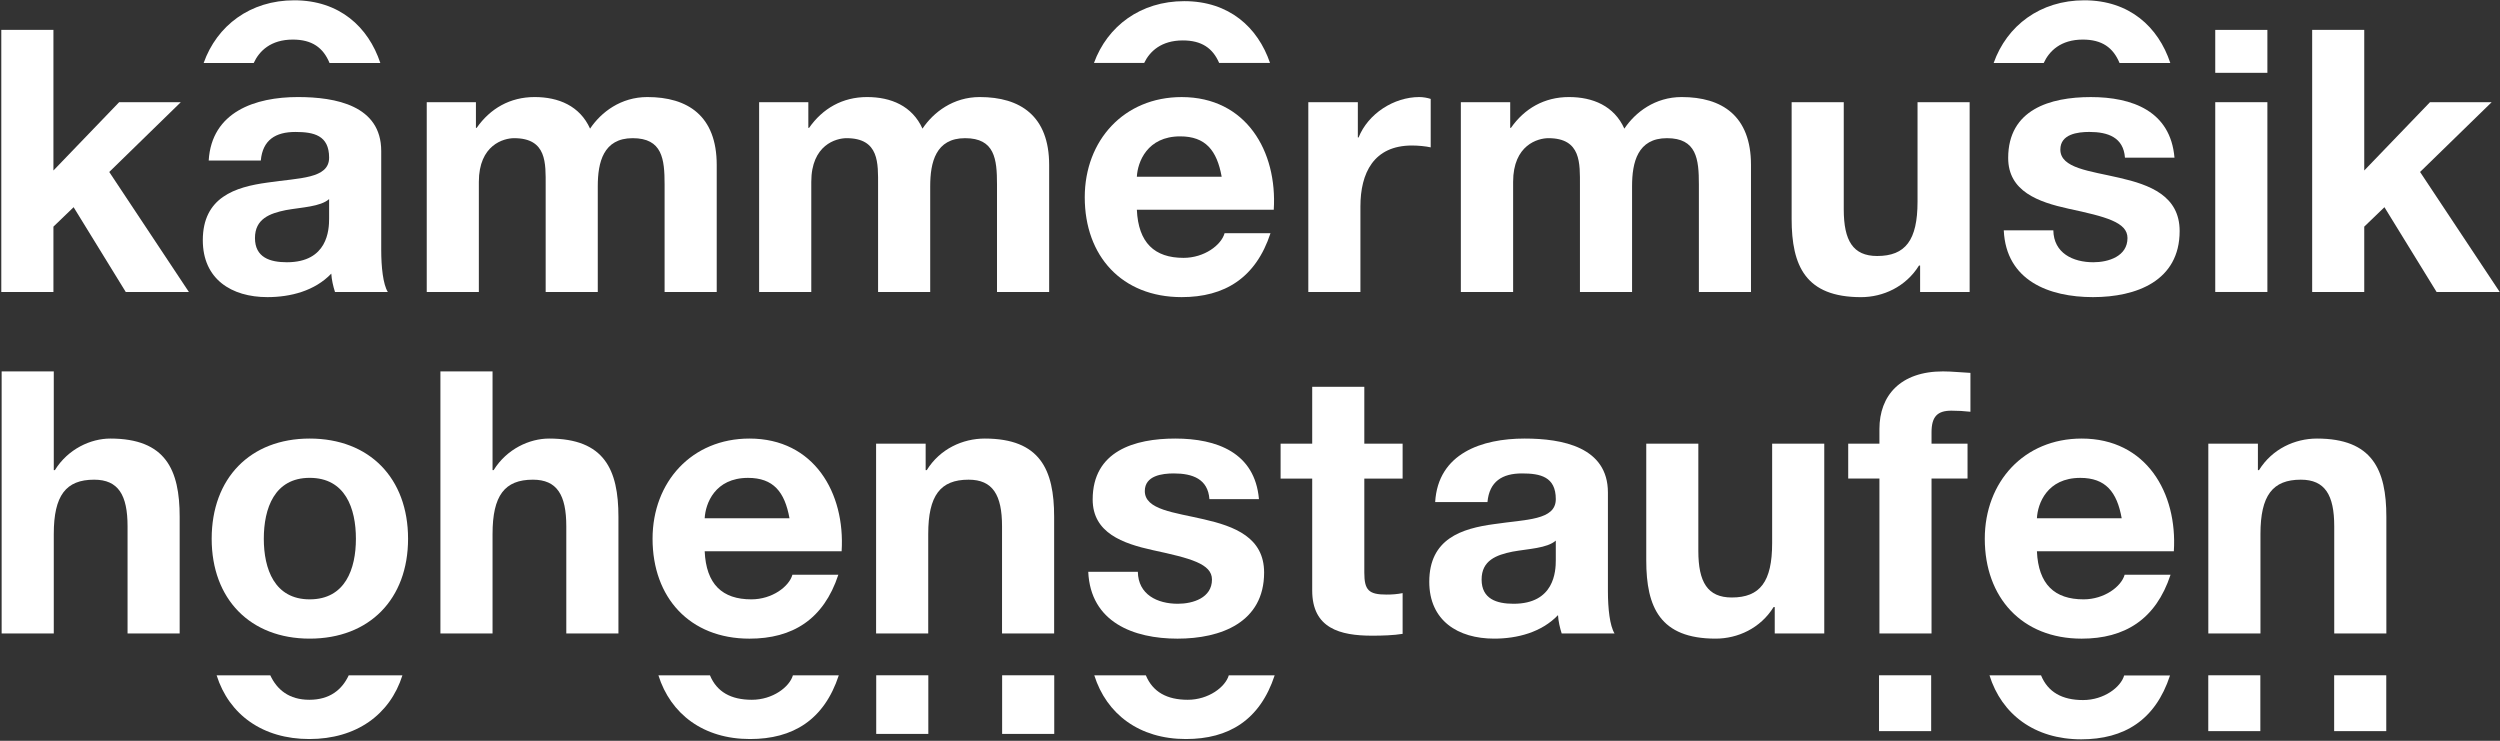
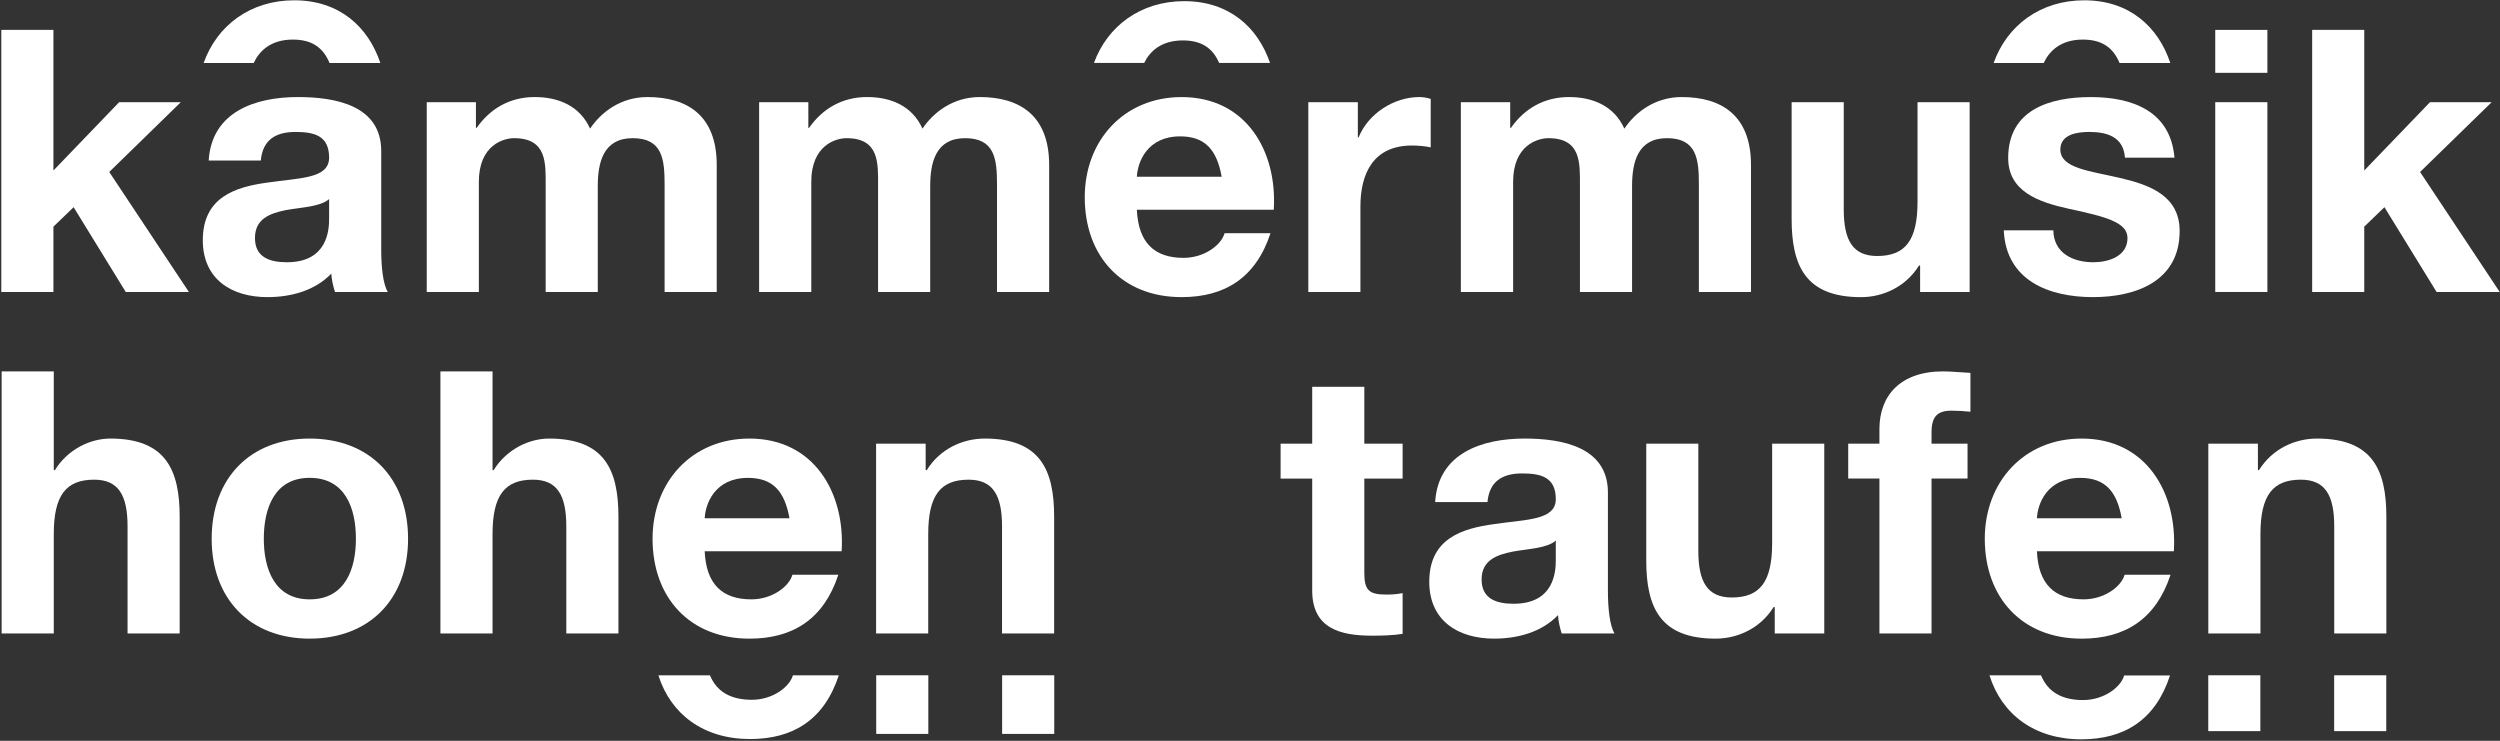
<svg xmlns="http://www.w3.org/2000/svg" width="1333" height="395" viewBox="0 0 1333 395">
  <rect x="0" y="0" width="1333" height="395" fill="#333333" stroke="none" />
  <g id="kammermusik-schriftzug">
    <g id="kammermusik-akzente">
      <path id="kammermusik-bogen1" fill="rgb(255, 255, 255)" stroke="none" d="M 156.123 21.105 C 144.372 21.105 138.217 27.192 135.286 33.584 L 108.585 33.584 C 115.651 13.656 133.41 0.161 156.89 0.161 C 181.015 0.161 196.4 14.37 202.791 33.584 L 175.707 33.584 C 172.314 25.371 166.359 21.105 156.123 21.105" />
      <path id="kammermusik-bogen3" fill="rgb(255, 255, 255)" stroke="none" d="M 1110.548 21.105 C 1120.786 21.105 1126.727 25.371 1130.137 33.584 L 1157.204 33.584 C 1150.823 14.37 1135.459 0.161 1111.33 0.161 C 1087.835 0.161 1070.078 13.656 1063.014 33.584 L 1089.715 33.584 C 1092.645 27.192 1098.813 21.105 1110.548 21.105" />
      <path id="kammermusik-bogen2" fill="rgb(255, 255, 255)" stroke="none" d="M 630.68 21.554 C 640.718 21.554 646.647 25.674 650.052 33.57 L 677.174 33.57 C 670.721 14.594 655.375 0.617 631.449 0.617 C 608.142 0.617 590.47 13.908 583.3 33.57 L 610.07 33.57 C 613.053 27.365 619.205 21.554 630.68 21.554" />
    </g>
    <g id="kammermusik-wort">
      <path id="kammermusik-k" fill="rgb(255, 255, 255)" stroke="none" d="M 0.691 155.679 L 28.489 155.679 L 28.489 120.844 L 39.251 110.478 L 67.049 155.679 L 100.715 155.679 L 58.253 91.694 L 96.402 54.487 L 63.535 54.487 L 28.489 90.908 L 28.489 15.941 L 0.691 15.941 L 0.691 155.679 Z" />
      <path id="kammermusik-a" fill="rgb(255, 255, 255)" stroke="none" d="M 175.484 116.539 C 175.484 122.6 174.69 139.834 152.968 139.834 C 143.949 139.834 135.947 137.285 135.947 126.919 C 135.947 116.724 143.764 113.792 152.374 112.037 C 160.984 110.478 170.77 110.273 175.484 106.159 L 175.484 116.539 Z M 139.062 85.598 C 140.04 74.653 146.895 70.36 157.47 70.36 C 167.256 70.36 175.484 72.11 175.484 84.054 C 175.484 95.397 159.623 94.817 142.59 97.352 C 125.37 99.702 108.135 105.182 108.135 128.093 C 108.135 148.827 123.415 158.425 142.59 158.425 C 154.923 158.425 167.838 155.105 176.645 145.895 C 176.843 149.215 177.622 152.55 178.613 155.679 L 206.78 155.679 C 204.243 151.573 203.267 142.375 203.267 133.178 L 203.267 80.528 C 203.267 56.257 178.995 51.748 158.845 51.748 C 136.132 51.748 112.837 59.585 111.279 85.598 L 139.062 85.598 Z" />
      <path id="kammermusik-m1" fill="rgb(255, 255, 255)" stroke="none" d="M 227.539 155.679 L 255.322 155.679 L 255.322 96.969 C 255.322 77.214 268.633 73.676 274.112 73.676 C 291.729 73.676 290.95 87.171 290.95 98.91 L 290.95 155.679 L 318.733 155.679 L 318.733 99.319 C 318.733 86.577 321.679 73.676 337.341 73.676 C 353.185 73.676 354.361 84.84 354.361 98.33 L 354.361 155.679 L 382.157 155.679 L 382.157 87.962 C 382.157 61.738 366.695 51.748 345.17 51.748 C 331.068 51.748 320.515 59.782 314.628 68.59 C 309.161 56.456 297.804 51.748 285.074 51.748 C 271.96 51.748 261.397 57.83 254.146 68.189 L 253.763 68.189 L 253.763 54.487 L 227.539 54.487 L 227.539 155.679 Z" />
      <path id="kammermusik-m2" fill="rgb(255, 255, 255)" stroke="none" d="M 404.764 155.679 L 432.576 155.679 L 432.576 96.969 C 432.576 77.214 445.873 73.676 451.367 73.676 C 468.969 73.676 468.192 87.171 468.192 98.91 L 468.192 155.679 L 495.987 155.679 L 495.987 99.319 C 495.987 86.577 498.921 73.676 514.583 73.676 C 530.427 73.676 531.603 84.84 531.603 98.33 L 531.603 155.679 L 559.411 155.679 L 559.411 87.962 C 559.411 61.738 543.937 51.748 522.399 51.748 C 508.308 51.748 497.745 59.782 491.87 68.59 C 486.389 56.456 475.044 51.748 462.316 51.748 C 449.202 51.748 438.639 57.83 431.388 68.189 L 431.005 68.189 L 431.005 54.487 L 404.764 54.487 L 404.764 155.679 Z" />
      <path id="kammermusik-e" fill="rgb(255, 255, 255)" stroke="none" d="M 606.172 94.235 C 606.571 86.404 611.665 72.712 629.268 72.712 C 642.777 72.712 648.852 80.146 651.399 94.235 L 606.172 94.235 Z M 679.168 111.838 C 681.13 80.713 664.501 51.76 630.049 51.76 C 599.332 51.76 578.389 74.85 578.389 105.182 C 578.389 136.512 598.144 158.425 630.049 158.425 C 652.945 158.425 669.585 148.239 677.427 124.356 L 652.945 124.356 C 651.204 130.636 642.195 137.49 631.05 137.49 C 615.575 137.49 606.965 129.454 606.172 111.838 L 679.168 111.838 Z" />
      <path id="kammermusik-r" fill="rgb(255, 255, 255)" stroke="none" d="M 697.593 155.679 L 725.376 155.679 L 725.376 110.082 C 725.376 92.267 732.432 77.585 752.883 77.585 C 756.195 77.585 760.304 77.987 762.851 78.575 L 762.851 52.737 C 761.085 52.151 758.75 51.748 756.789 51.748 C 743.255 51.748 729.485 60.57 724.399 73.292 L 724 73.292 L 724 54.487 L 697.593 54.487 L 697.593 155.679 Z" />
      <path id="kammermusik-m3" fill="rgb(255, 255, 255)" stroke="none" d="M 778.924 155.679 L 806.797 155.679 L 806.797 96.969 C 806.797 77.214 820.11 73.676 825.604 73.676 C 843.206 73.676 842.425 87.171 842.425 98.91 L 842.425 155.679 L 870.216 155.679 L 870.216 99.319 C 870.216 86.577 873.162 73.676 888.82 73.676 C 904.665 73.676 905.845 84.84 905.845 98.33 L 905.845 155.679 L 933.628 155.679 L 933.628 87.962 C 933.628 61.738 918.174 51.748 896.649 51.748 C 882.562 51.748 871.982 59.782 866.107 68.59 C 860.638 56.456 849.285 51.748 836.565 51.748 C 823.439 51.748 812.876 57.83 805.625 68.189 L 805.242 68.189 L 805.242 54.487 L 778.924 54.487 L 778.924 155.679 Z" />
      <path id="kammermusik-u" fill="rgb(255, 255, 255)" stroke="none" d="M 1050.213 54.487 L 1022.43 54.487 L 1022.43 107.535 C 1022.43 128.093 1015.976 136.5 1000.905 136.5 C 987.99 136.5 983.091 128.292 983.091 111.64 L 983.091 54.487 L 955.299 54.487 L 955.299 116.724 C 955.299 141.787 962.729 158.44 992.295 158.44 C 1004.038 158.44 1016.164 152.932 1023.211 141.59 L 1023.805 141.59 L 1023.805 155.693 L 1050.213 155.693 L 1050.213 54.487 Z" />
      <path id="kammermusik-s" fill="rgb(255, 255, 255)" stroke="none" d="M 1068.41 122.799 C 1069.614 149.618 1092.515 158.425 1115.976 158.425 C 1139.072 158.425 1162.184 149.815 1162.184 123.194 C 1162.184 104.41 1146.323 98.534 1130.096 94.817 C 1114.219 91.106 1098.578 89.726 1098.578 79.737 C 1098.578 71.524 1107.765 70.348 1114.04 70.348 C 1124.017 70.348 1132.236 73.292 1133.025 84.054 L 1159.433 84.054 C 1157.301 59.188 1136.907 51.76 1114.812 51.76 C 1093.092 51.76 1070.762 58.403 1070.762 84.239 C 1070.762 102.039 1086.818 107.732 1102.866 111.264 C 1122.829 115.548 1134.377 118.494 1134.377 126.919 C 1134.377 136.691 1124.204 139.834 1116.18 139.834 C 1105.242 139.834 1095.045 134.947 1094.834 122.799 L 1068.41 122.799 Z" />
      <path id="kammermusik-i" fill="rgb(255, 255, 255)" stroke="none" d="M 1181.17 155.679 L 1208.97 155.679 L 1208.97 54.487 L 1181.17 54.487 L 1181.17 155.679 Z" />
      <path id="kammermusik-ipunkt" fill="rgb(255, 255, 255)" stroke="none" d="M 1208.97 15.941 L 1181.17 15.941 L 1181.17 38.827 L 1208.97 38.827 L 1208.97 15.941 Z" />
      <path id="kammermusik-k2" fill="rgb(255, 255, 255)" stroke="none" d="M 1232.847 155.679 L 1260.613 155.679 L 1260.613 120.844 L 1271.38 110.478 L 1299.188 155.679 L 1332.847 155.679 L 1290.382 91.694 L 1328.558 54.487 L 1295.672 54.487 L 1260.613 90.908 L 1260.613 15.941 L 1232.847 15.941 L 1232.847 155.679 Z" />
    </g>
  </g>
  <g id="hohenstaufen-schriftzug">
    <g id="hohenstaufen-akzente">
-       <path id="hohenstaufen-bogen1" fill="rgb(255, 255, 255)" stroke="none" d="M 164.933 373.123 C 154.117 373.123 147.66 367.719 144.12 360.078 L 115.505 360.078 C 122.135 381.114 140.12 394.054 164.933 394.054 C 189.916 394.054 207.928 381.114 214.571 360.078 L 185.941 360.078 C 182.377 367.719 175.878 373.123 164.933 373.123" />
      <path id="hohenstaufen-bogen2" fill="rgb(255, 255, 255)" stroke="none" d="M 400.883 373.123 C 389.778 373.123 382.226 368.948 378.552 360.078 L 351.061 360.078 C 357.572 380.748 375.052 394.054 399.906 394.054 C 422.778 394.054 439.416 383.898 447.249 360.078 L 422.778 360.078 C 420.983 366.303 412.015 373.123 400.883 373.123" />
-       <path id="hohenstaufen-bogen3" fill="rgb(255, 255, 255)" stroke="none" d="M 633.308 373.123 C 622.192 373.123 614.652 368.948 610.965 360.078 L 583.471 360.078 C 589.982 380.748 607.466 394.054 632.332 394.054 C 655.192 394.054 671.828 383.898 679.656 360.078 L 655.192 360.078 C 653.381 366.303 644.417 373.123 633.308 373.123" />
      <path id="hohenstaufen-bogen4" fill="rgb(255, 255, 255)" stroke="none" d="M 1109.694 394.204 C 1132.603 394.204 1149.245 384.02 1157.057 360.143 L 1132.603 360.143 C 1130.845 366.401 1121.844 373.269 1110.687 373.269 C 1099.521 373.269 1091.945 369.042 1088.275 360.078 L 1060.792 360.078 C 1067.278 380.846 1084.783 394.204 1109.694 394.204" />
      <path id="hohenstaufen-punkt1" fill="rgb(255, 255, 255)" stroke="none" d="M 467.199 391.32 L 494.982 391.32 L 494.982 360.061 L 467.199 360.061 L 467.199 391.32 Z" />
      <path id="hohenstaufen-punkt2" fill="rgb(255, 255, 255)" stroke="none" d="M 534.338 391.32 L 562.121 391.32 L 562.121 360.061 L 534.338 360.061 L 534.338 391.32 Z" />
-       <path id="hohenstaufen-punkt3" fill="rgb(255, 255, 255)" stroke="none" d="M 1001.897 389.838 L 1029.697 389.838 L 1029.697 360.061 L 1001.897 360.061 L 1001.897 389.838 Z" />
      <path id="hohenstaufen-punkt4" fill="rgb(255, 255, 255)" stroke="none" d="M 1177.451 389.838 L 1205.218 389.838 L 1205.218 360.061 L 1177.451 360.061 L 1177.451 389.838 Z" />
      <path id="hohenstaufen-punkt5" fill="rgb(255, 255, 255)" stroke="none" d="M 1244.573 389.838 L 1272.357 389.838 L 1272.357 360.061 L 1244.573 360.061 L 1244.573 389.838 Z" />
    </g>
    <g id="hohenstaufen-wort">
      <path id="hohenstaufen-h" fill="rgb(255, 255, 255)" stroke="none" d="M 0.876 337.771 L 28.674 337.771 L 28.674 284.74 C 28.674 264.187 35.131 255.765 50.199 255.765 C 63.114 255.765 68.013 263.984 68.013 280.61 L 68.013 337.771 L 95.796 337.771 L 95.796 275.536 C 95.796 250.491 88.348 233.84 58.809 233.84 C 48.429 233.84 36.293 239.325 29.255 250.682 L 28.674 250.682 L 28.674 198.029 L 0.876 198.029 L 0.876 337.771 Z" />
      <path id="hohenstaufen-o" fill="rgb(255, 255, 255)" stroke="none" d="M 165.118 319.575 C 146.339 319.575 140.661 303.331 140.661 287.275 C 140.661 271.04 146.339 254.788 165.118 254.788 C 184.12 254.788 189.772 271.04 189.772 287.275 C 189.772 303.331 184.12 319.575 165.118 319.575 M 165.118 233.84 C 133.41 233.84 112.864 254.987 112.864 287.275 C 112.864 319.379 133.41 340.518 165.118 340.518 C 197.021 340.518 217.582 319.379 217.582 287.275 C 217.582 254.987 197.021 233.84 165.118 233.84" />
      <path id="hohenstaufen-h2" fill="rgb(255, 255, 255)" stroke="none" d="M 234.828 337.771 L 262.625 337.771 L 262.625 284.74 C 262.625 264.187 269.083 255.765 284.149 255.765 C 297.064 255.765 301.95 263.984 301.95 280.61 L 301.95 337.771 L 329.748 337.771 L 329.748 275.536 C 329.748 250.491 322.312 233.84 292.759 233.84 C 282.38 233.84 270.245 239.325 263.205 250.682 L 262.625 250.682 L 262.625 198.029 L 234.828 198.029 L 234.828 337.771 Z" />
      <path id="hohenstaufen-e" fill="rgb(255, 255, 255)" stroke="none" d="M 375.74 276.329 C 376.139 268.484 381.209 254.804 398.836 254.804 C 412.345 254.804 418.408 262.234 420.955 276.329 L 375.74 276.329 Z M 448.754 293.932 C 450.708 262.82 434.069 233.84 399.617 233.84 C 368.888 233.84 347.945 256.928 347.945 287.275 C 347.945 318.582 367.712 340.53 399.617 340.53 C 422.513 340.53 439.151 330.333 446.997 306.464 L 422.513 306.464 C 420.76 312.722 411.763 319.575 400.606 319.575 C 385.131 319.575 376.521 311.547 375.74 293.932 L 448.754 293.932 Z" />
      <path id="hohenstaufen-n" fill="rgb(255, 255, 255)" stroke="none" d="M 467.134 337.771 L 494.933 337.771 L 494.933 284.752 C 494.933 264.187 501.387 255.765 516.455 255.765 C 529.386 255.765 534.285 263.984 534.285 280.61 L 534.285 337.771 L 562.068 337.771 L 562.068 275.536 C 562.068 250.479 554.618 233.84 525.065 233.84 C 513.325 233.84 501.192 239.325 494.152 250.682 L 493.558 250.682 L 493.558 236.579 L 467.134 236.579 L 467.134 337.771 Z" />
-       <path id="hohenstaufen-s" fill="rgb(255, 255, 255)" stroke="none" d="M 580.253 304.878 C 581.453 331.725 604.365 340.53 627.844 340.53 C 650.927 340.53 674.025 331.908 674.025 305.284 C 674.025 286.502 658.162 280.626 641.93 276.895 C 626.061 273.196 610.412 271.805 610.412 261.827 C 610.412 253.616 619.616 252.432 625.874 252.432 C 635.86 252.432 644.087 255.378 644.864 266.14 L 671.274 266.14 C 669.107 241.279 648.758 233.84 626.655 233.84 C 604.931 233.84 582.612 240.502 582.612 266.332 C 582.612 284.134 598.673 289.822 614.717 293.346 C 634.672 297.655 646.223 300.597 646.223 309.003 C 646.223 318.789 636.071 321.927 628.027 321.927 C 617.069 321.927 606.884 317.028 606.701 304.878 L 580.253 304.878 Z" />
      <path id="hohenstaufen-t" fill="rgb(255, 255, 255)" stroke="none" d="M 727.451 206.253 L 699.668 206.253 L 699.668 236.579 L 682.814 236.579 L 682.814 255.187 L 699.668 255.187 L 699.668 314.867 C 699.668 335.037 714.536 338.947 731.569 338.947 C 737.062 338.947 743.174 338.748 747.878 337.97 L 747.878 316.246 C 744.948 316.848 742.189 317.028 739.243 317.028 C 729.803 317.028 727.451 314.675 727.451 305.284 L 727.451 255.187 L 747.878 255.187 L 747.878 236.579 L 727.451 236.579 L 727.451 206.253 Z" />
      <path id="hohenstaufen-a" fill="rgb(255, 255, 255)" stroke="none" d="M 829.55 298.631 C 829.55 304.69 828.761 321.927 807.041 321.927 C 798.032 321.927 789.992 319.379 789.992 309.003 C 789.992 298.831 797.82 295.897 806.447 294.143 C 815.065 292.572 824.855 292.365 829.55 288.251 L 829.55 298.631 Z M 793.117 267.719 C 794.11 256.745 800.962 252.432 811.525 252.432 C 821.315 252.432 829.55 254.194 829.55 266.14 C 829.55 277.489 813.69 276.907 796.673 279.454 C 779.331 281.794 762.086 287.275 762.086 310.2 C 762.086 330.919 777.378 340.518 796.673 340.518 C 808.994 340.518 821.917 337.185 830.731 327.989 C 830.926 331.314 831.707 334.642 832.692 337.771 L 860.882 337.771 C 858.343 333.678 857.342 324.474 857.342 315.27 L 857.342 262.633 C 857.342 238.365 833.083 233.84 812.917 233.84 C 790.171 233.84 766.774 241.686 765.228 267.719 L 793.117 267.719 Z" />
      <path id="hohenstaufen-u" fill="rgb(255, 255, 255)" stroke="none" d="M 972.698 236.579 L 944.907 236.579 L 944.907 289.627 C 944.907 310.183 938.445 318.582 923.382 318.582 C 910.467 318.582 905.552 310.37 905.552 293.745 L 905.552 236.579 L 877.785 236.579 L 877.785 298.831 C 877.785 323.88 885.215 340.518 914.756 340.518 C 926.523 340.518 938.641 335.037 945.68 323.688 L 946.29 323.688 L 946.29 337.771 L 972.698 337.771 L 972.698 236.579 Z" />
      <path id="hohenstaufen-f" fill="rgb(255, 255, 255)" stroke="none" d="M 1002.109 337.771 L 1029.892 337.771 L 1029.892 255.17 L 1049.09 255.17 L 1049.09 236.579 L 1029.892 236.579 L 1029.892 230.52 C 1029.892 222.097 1033.05 218.972 1040.472 218.972 C 1043.995 218.972 1047.324 219.168 1050.636 219.55 L 1050.636 198.819 C 1045.965 198.623 1040.87 198.029 1035.98 198.029 C 1013.266 198.029 1002.109 210.948 1002.109 228.746 L 1002.109 236.579 L 985.467 236.579 L 985.467 255.17 L 1002.109 255.17 L 1002.109 337.771 Z" />
      <path id="hohenstaufen-e2" fill="rgb(255, 255, 255)" stroke="none" d="M 1086.085 276.329 C 1086.476 268.484 1091.546 254.804 1109.189 254.804 C 1122.674 254.804 1128.761 262.234 1131.284 276.329 L 1086.085 276.329 Z M 1159.092 293.932 C 1161.061 262.82 1144.411 233.84 1109.946 233.84 C 1079.217 233.84 1058.286 256.928 1058.286 287.275 C 1058.286 318.582 1078.07 340.53 1109.946 340.53 C 1132.855 340.53 1149.481 330.333 1157.334 306.464 L 1132.855 306.464 C 1131.089 312.722 1122.096 319.575 1110.931 319.575 C 1095.485 319.575 1086.85 311.547 1086.085 293.932 L 1159.092 293.932 Z" />
      <path id="hohenstaufen-n2" fill="rgb(255, 255, 255)" stroke="none" d="M 1177.475 337.771 L 1205.275 337.771 L 1205.275 284.752 C 1205.275 264.187 1211.753 255.765 1226.8 255.765 C 1239.715 255.765 1244.614 263.984 1244.614 280.61 L 1244.614 337.771 L 1272.405 337.771 L 1272.405 275.536 C 1272.405 250.479 1264.959 233.84 1235.41 233.84 C 1223.667 233.84 1211.541 239.325 1204.494 250.682 L 1203.916 250.682 L 1203.916 236.579 L 1177.475 236.579 L 1177.475 337.771 Z" />
    </g>
  </g>
</svg>